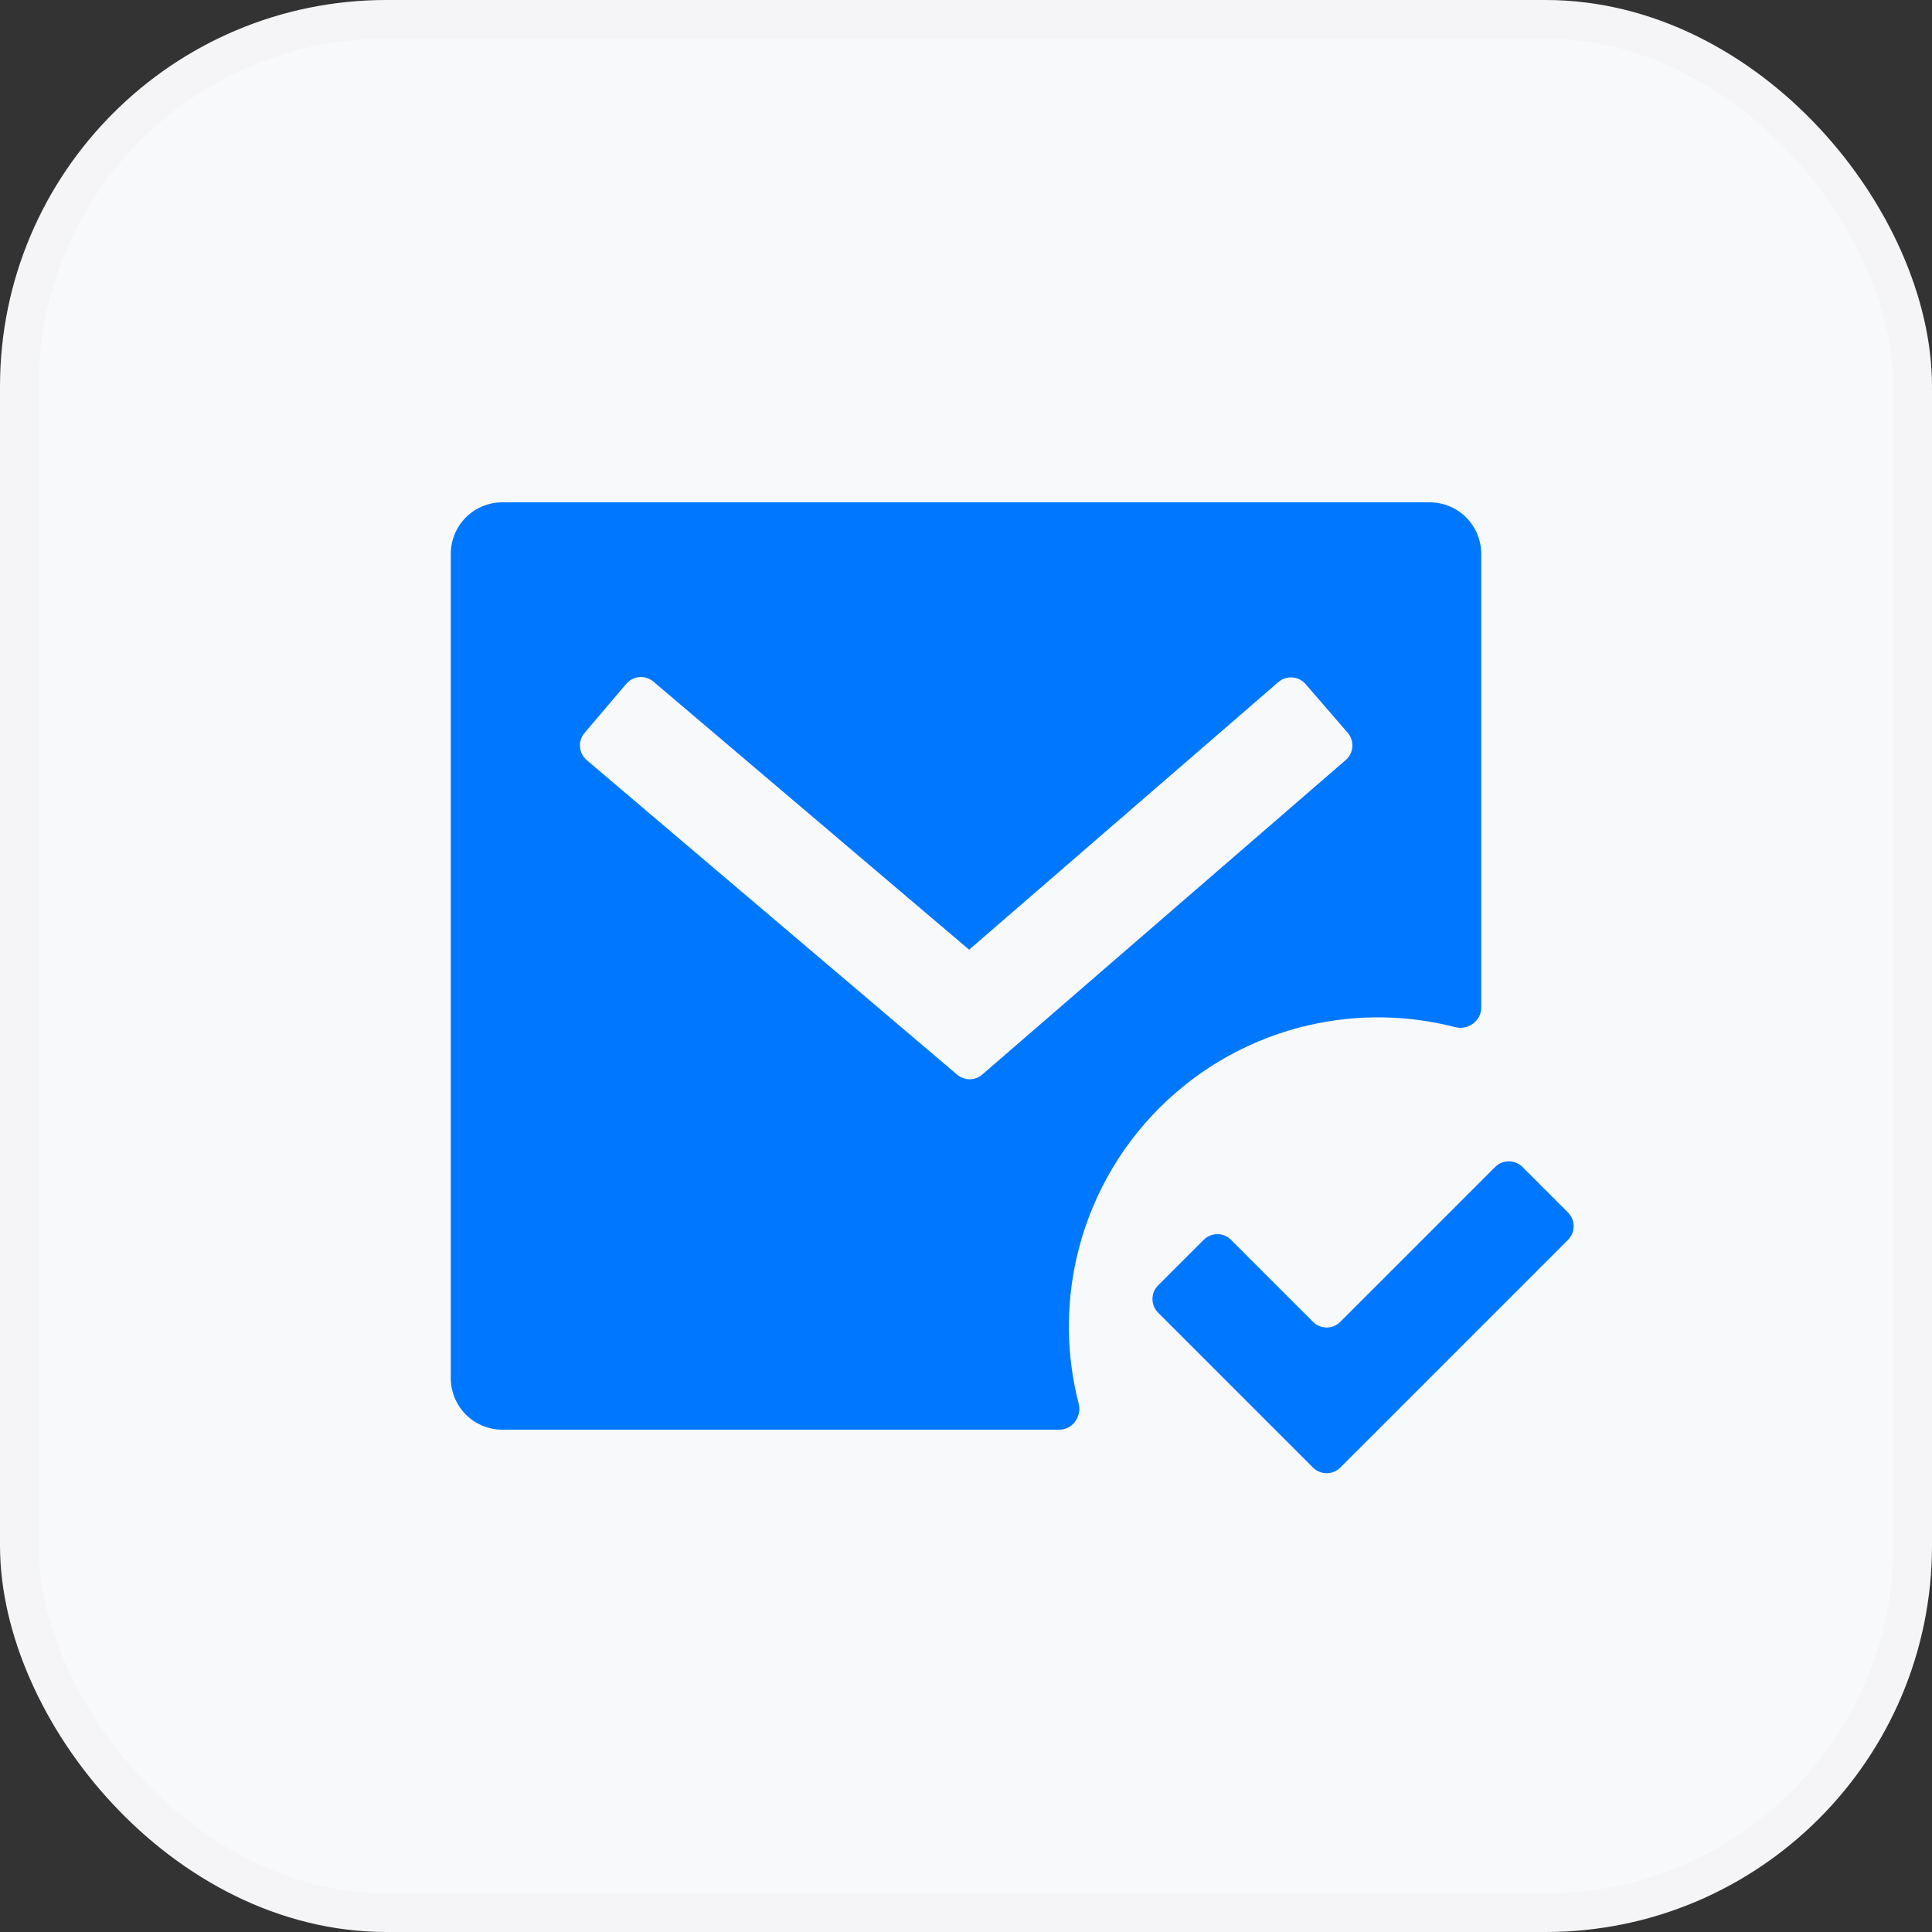
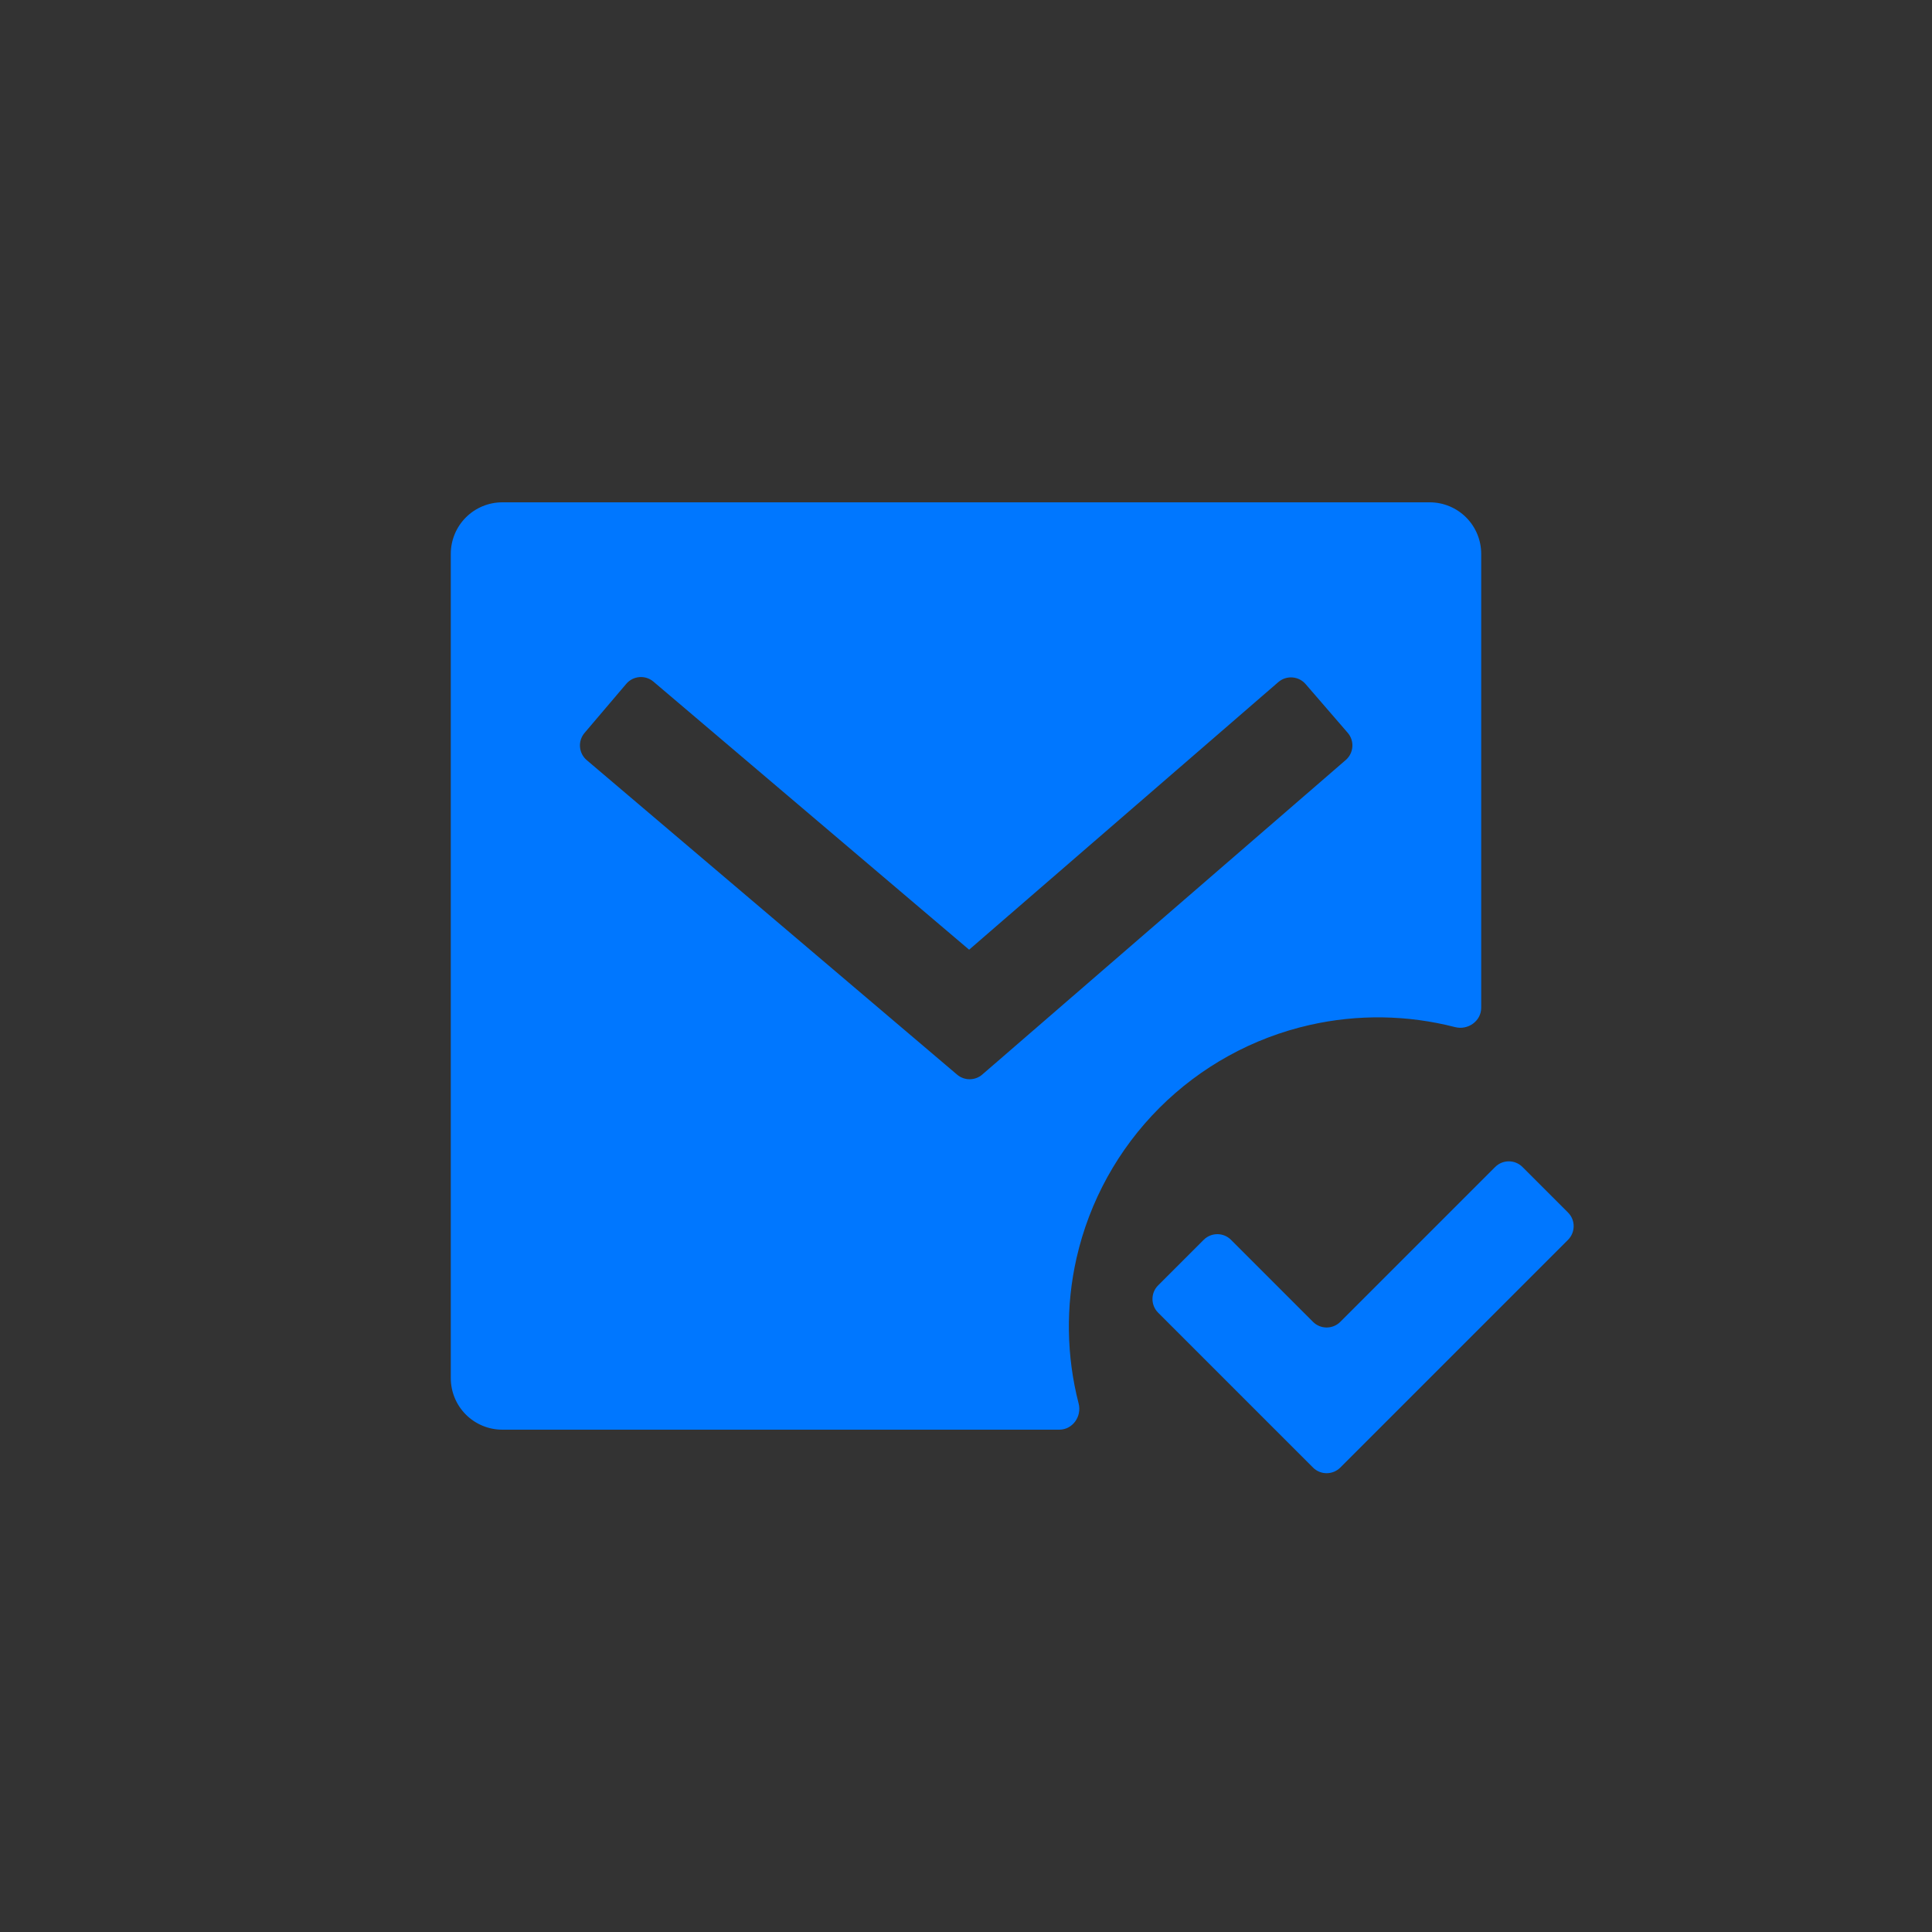
<svg xmlns="http://www.w3.org/2000/svg" width="100" height="100" viewBox="0 0 100 100" fill="none">
  <rect x="0" y="0" width="100" height="100" fill="#333333" stroke="none" />
-   <rect x="1" y="1" width="98" height="98" rx="19" fill="#F8F9FA" />
  <path d="M76.667 52.161C76.667 52.851 75.982 53.335 75.314 53.163C72.858 52.531 70.28 52.49 67.794 53.052C64.846 53.719 62.148 55.207 60.011 57.344C57.874 59.481 56.386 62.18 55.719 65.127C55.156 67.614 55.198 70.191 55.83 72.647C56.002 73.316 55.518 74 54.828 74H26C25.293 74 24.614 73.719 24.114 73.219C23.614 72.719 23.333 72.041 23.333 71.333V28.667C23.333 27.959 23.614 27.281 24.114 26.781C24.614 26.281 25.293 26 26 26H74C74.707 26 75.386 26.281 75.886 26.781C76.386 27.281 76.667 27.959 76.667 28.667V52.161ZM50.161 49.155C50.16 49.155 50.16 49.154 50.159 49.154L33.823 35.282C33.403 34.924 32.772 34.976 32.414 35.397L30.256 37.936C29.898 38.357 29.95 38.989 30.371 39.346L49.541 55.624C49.917 55.943 50.47 55.941 50.843 55.618L69.655 39.339C70.072 38.978 70.118 38.347 69.757 37.929L67.577 35.407C67.216 34.99 66.584 34.944 66.166 35.305L50.164 49.154C50.163 49.154 50.162 49.155 50.161 49.155V49.155ZM69.374 75.96C68.983 76.35 68.35 76.35 67.96 75.96L59.945 67.945C59.554 67.554 59.554 66.921 59.945 66.53L62.303 64.173C62.694 63.783 63.327 63.783 63.718 64.174L67.96 68.418C68.35 68.809 68.983 68.809 69.374 68.418L77.389 60.403C77.779 60.013 78.413 60.013 78.803 60.403L81.16 62.76C81.55 63.15 81.55 63.783 81.16 64.174L69.374 75.96Z" fill="#0077FF" />
-   <rect x="1" y="1" width="98" height="98" rx="19" stroke="#F5F5F7" stroke-width="2" />
</svg>